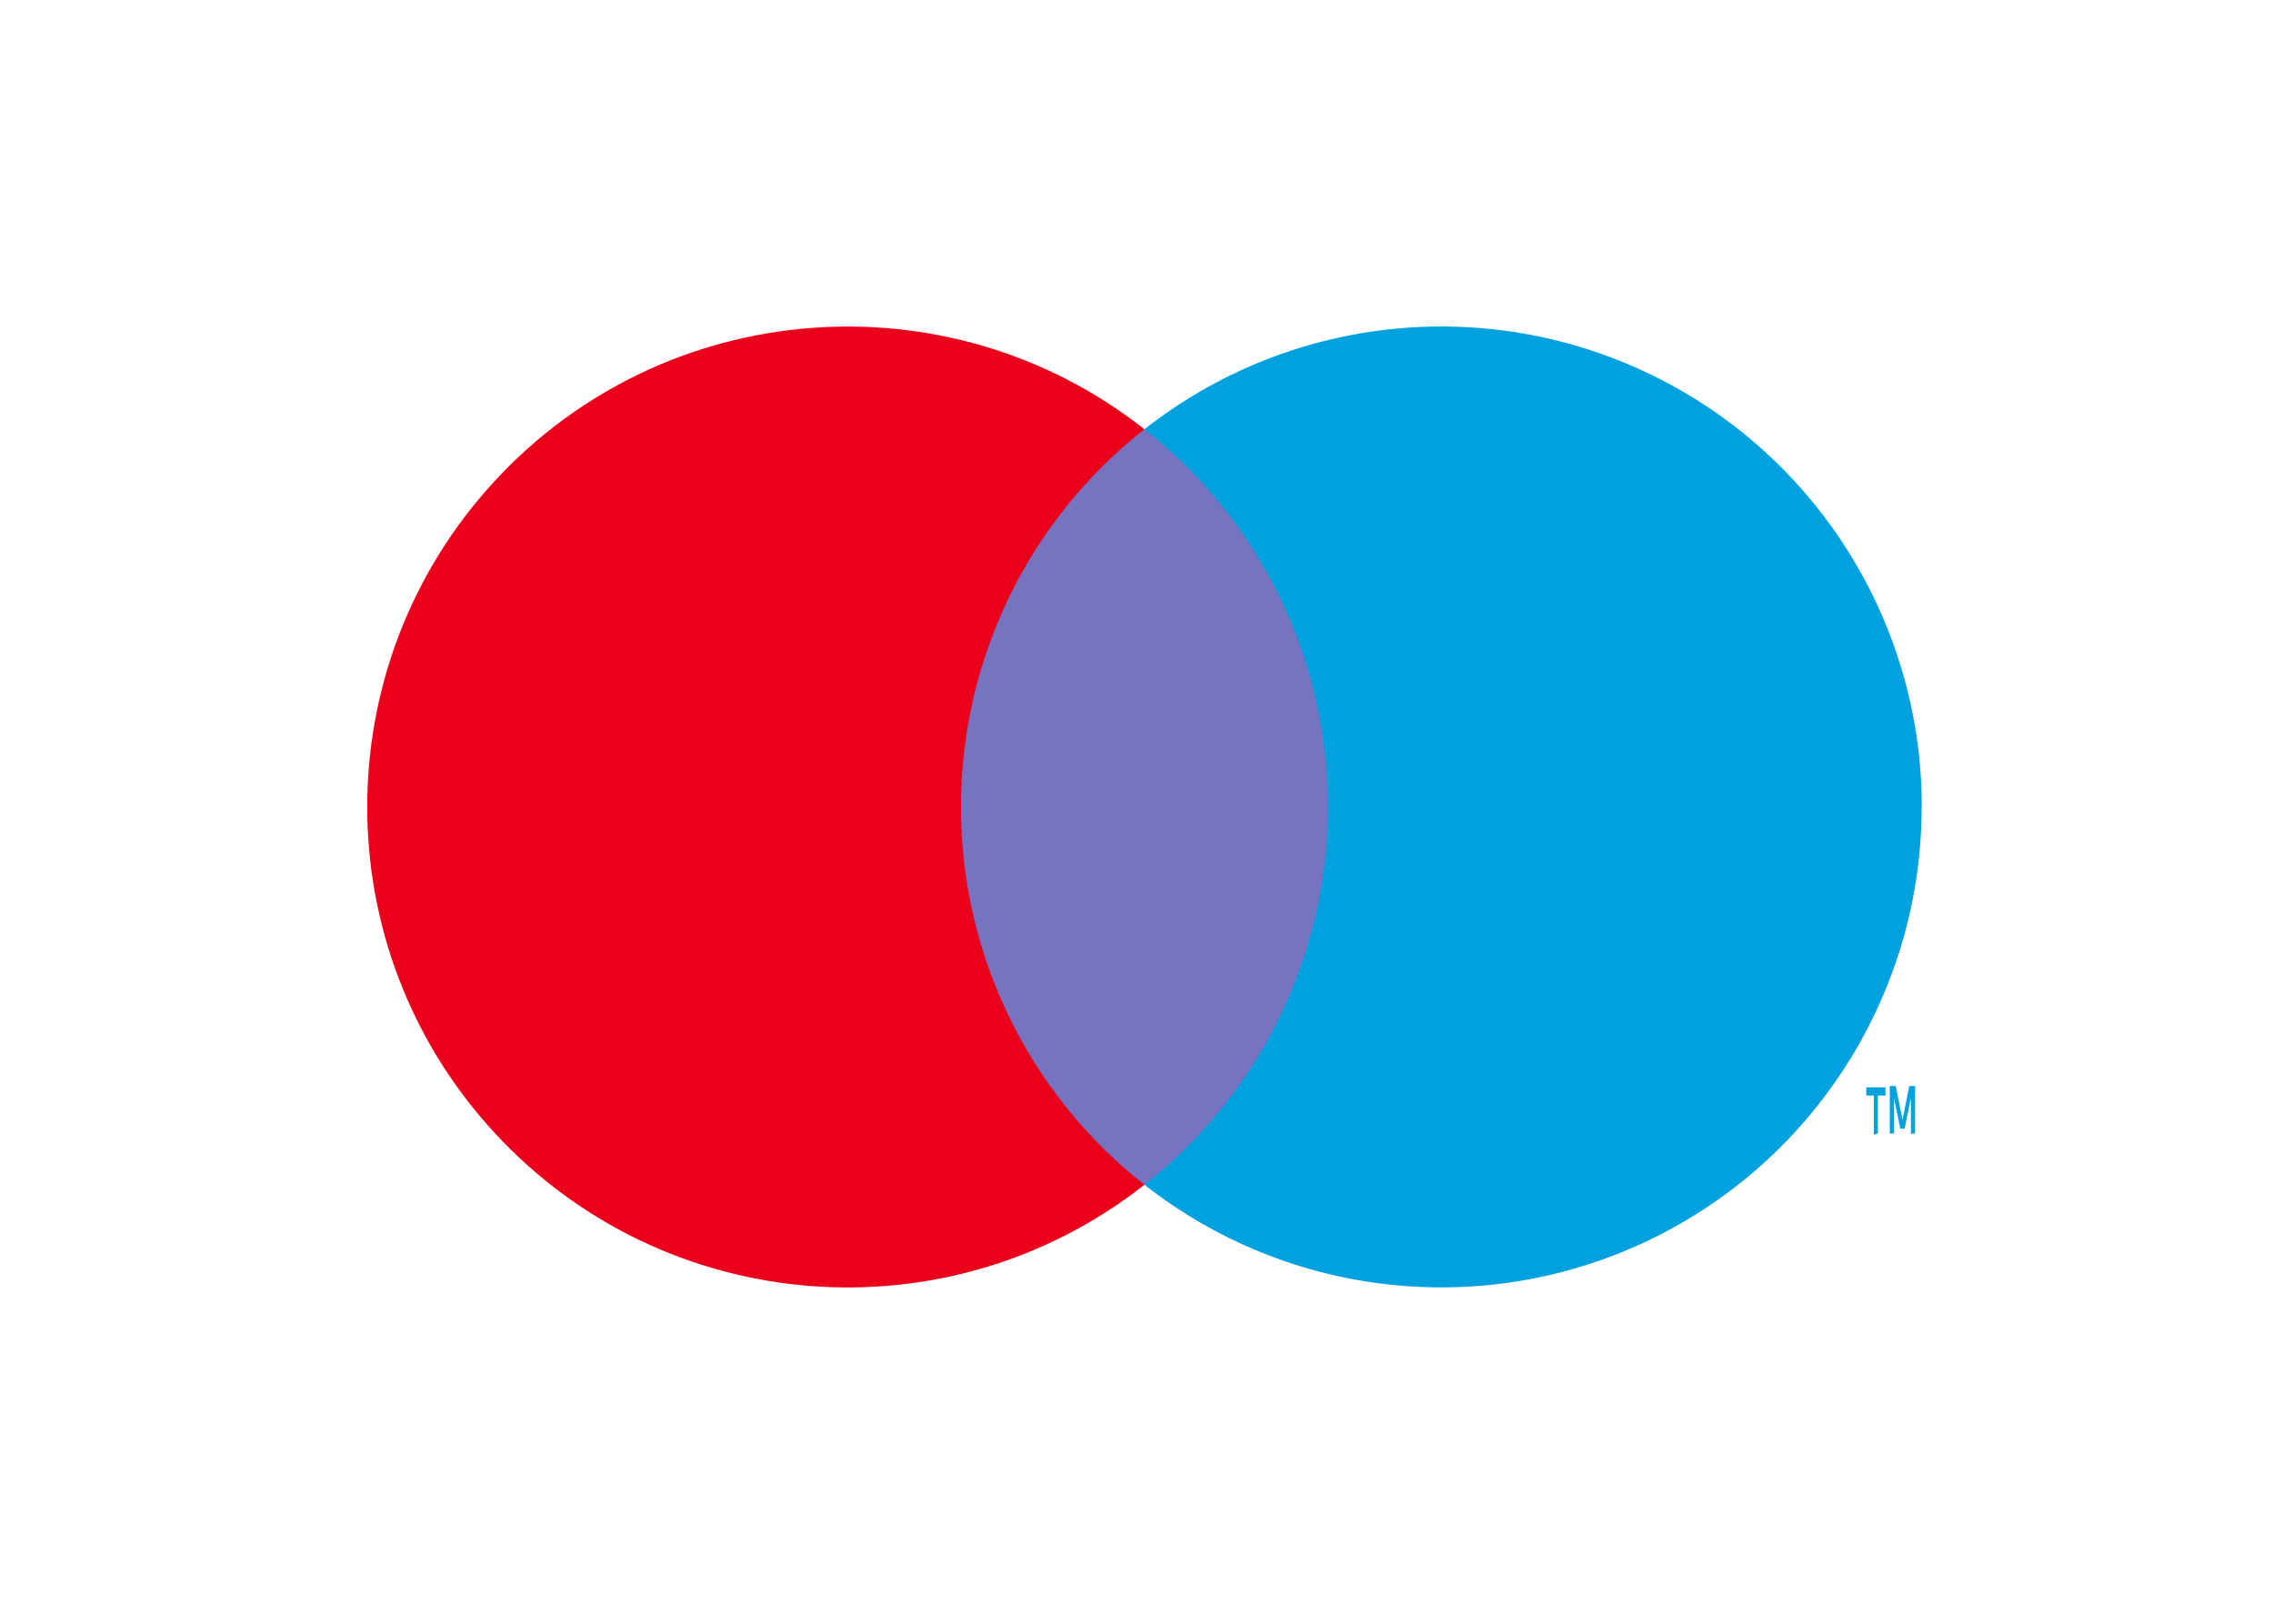
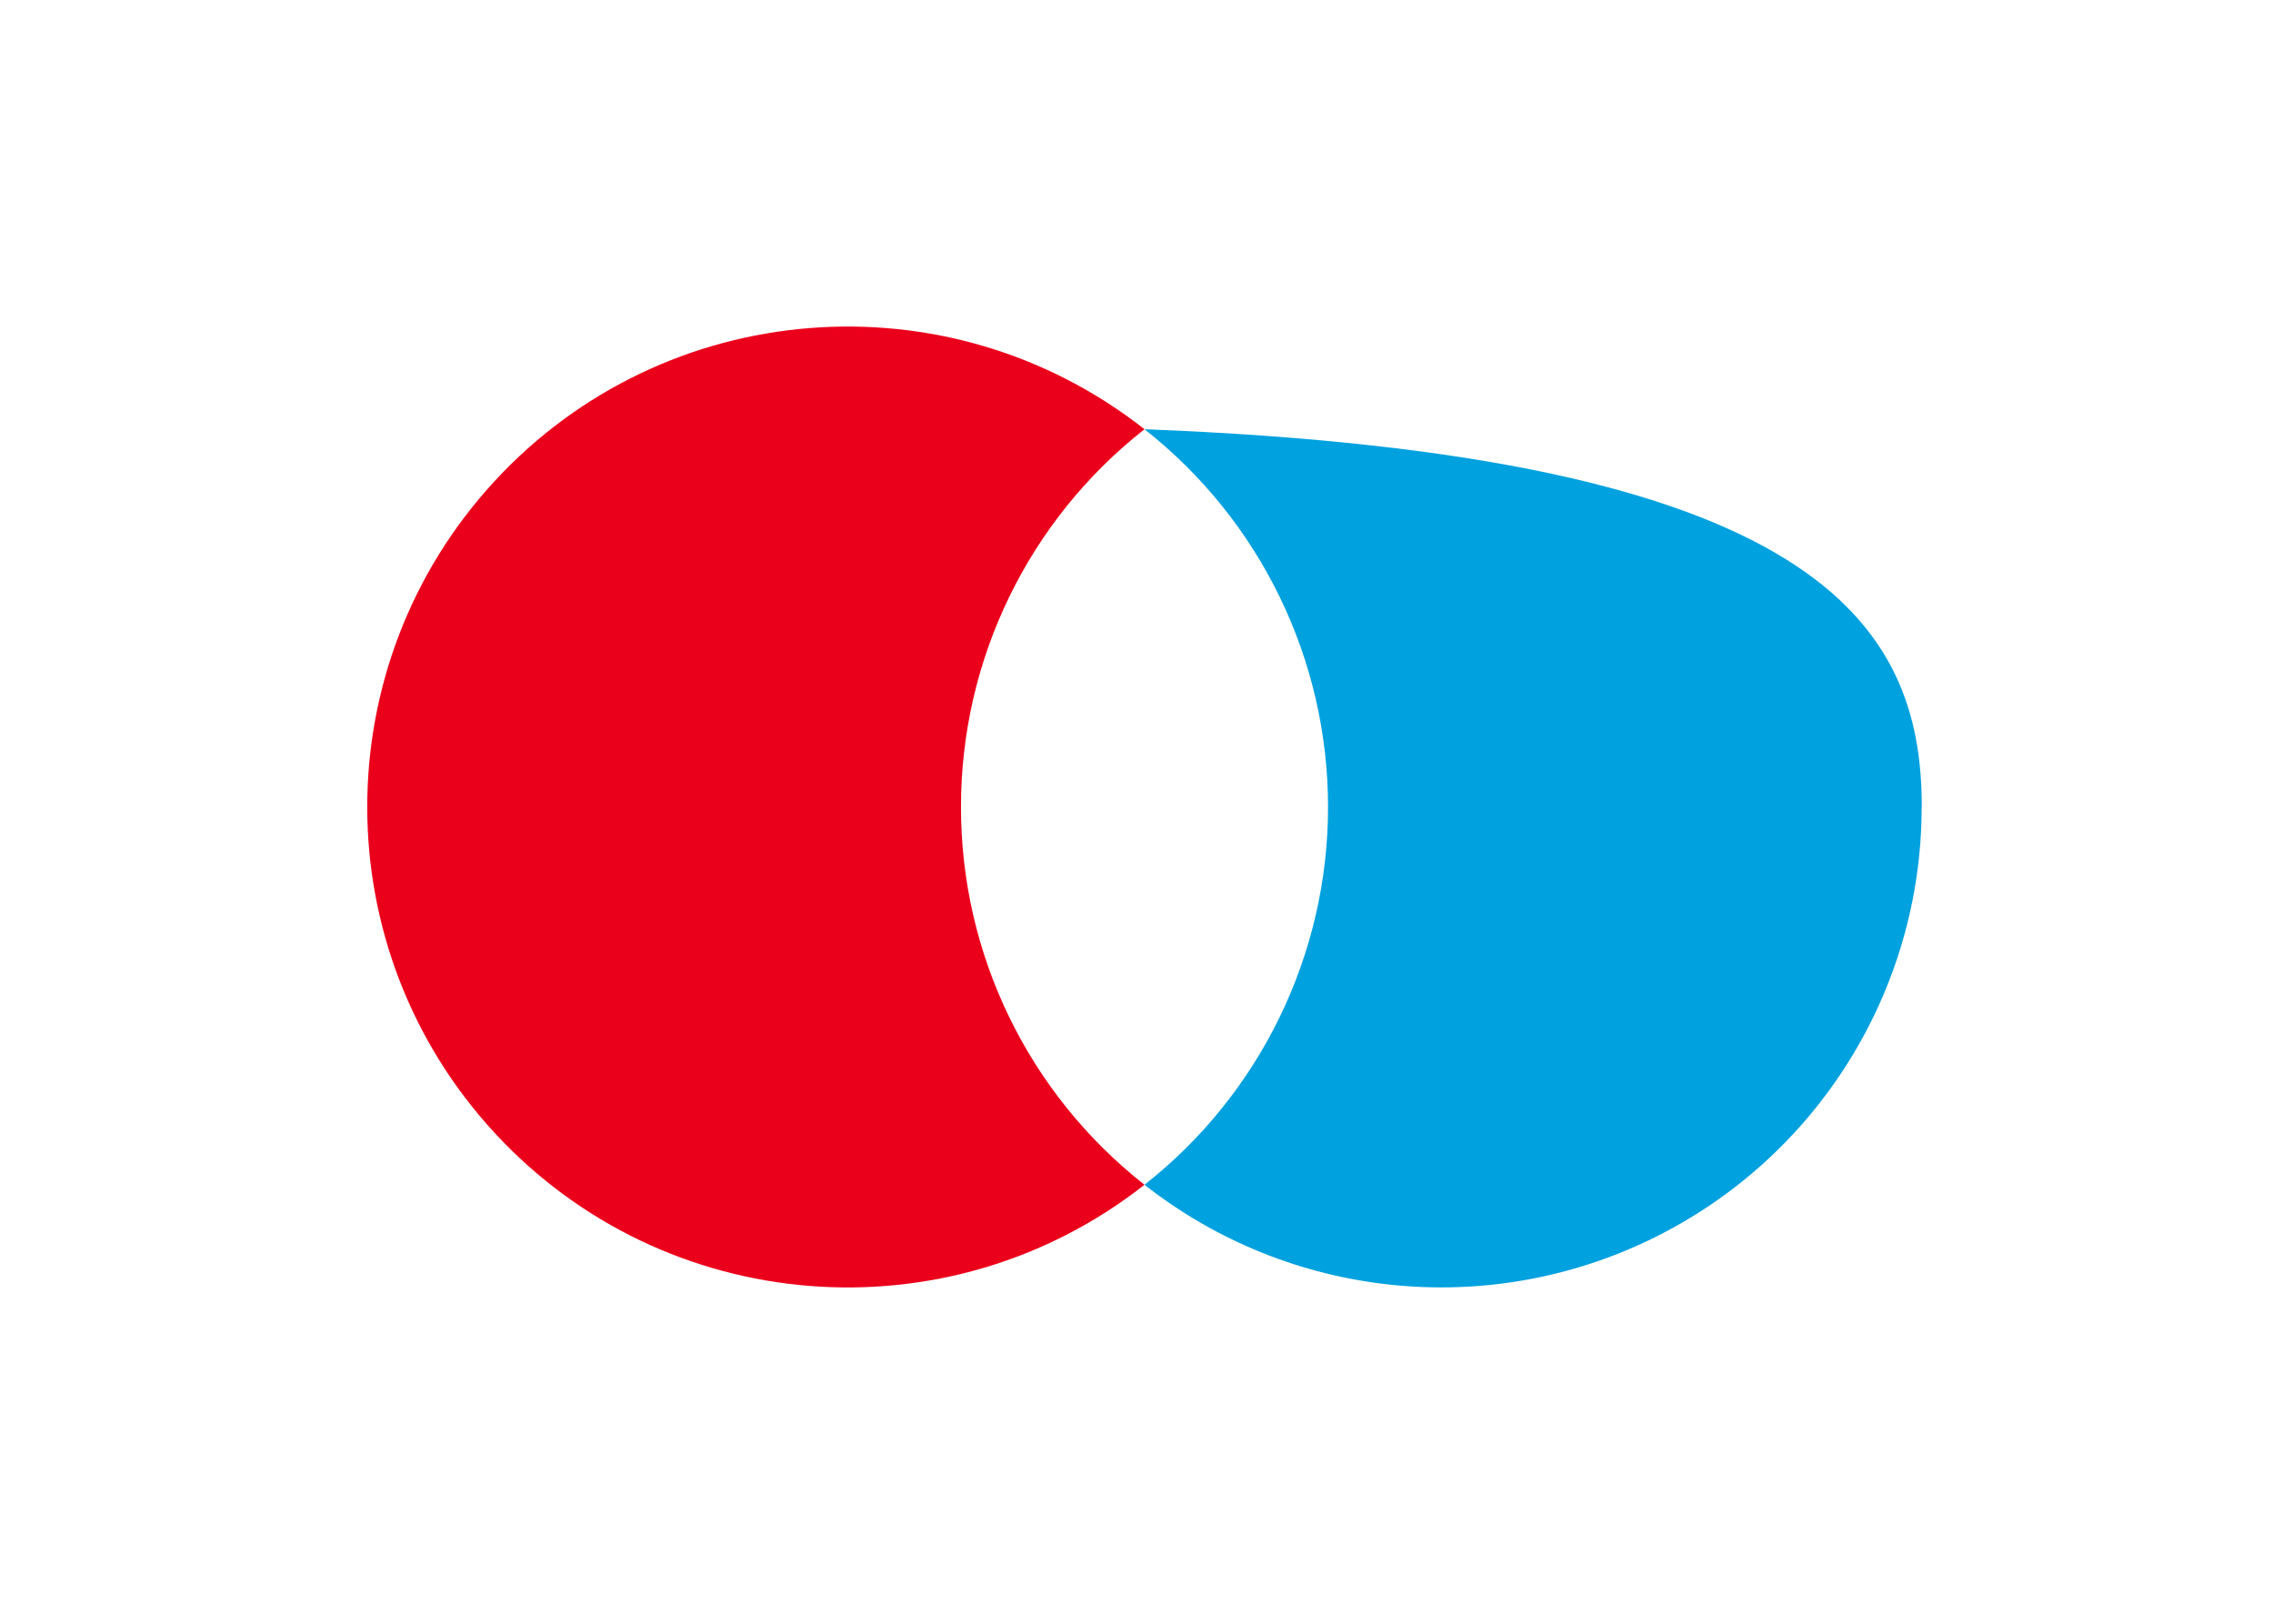
<svg xmlns="http://www.w3.org/2000/svg" width="56px" height="40px" viewBox="0 0 56 40" version="1.1">
  <title>D37ADB9B-E1D1-4F48-9C36-B730062F690F</title>
  <g id="Page-1" stroke="none" stroke-width="1" fill="none" fill-rule="evenodd">
    <g id="payment-methods" transform="translate(-589, -461)">
      <g id="payment-methods/logo-afterpay" transform="translate(589, 461)">
        <g id="ms_vrt_pos-2" transform="translate(9, 8)" fill-rule="nonzero">
          <g id="_Group_" transform="translate(0, -0)">
-             <rect id="Rectangle" fill="#7673C0" x="14.019" y="2.574" width="10.356" height="18.612" />
            <path d="M14.676,11.882 C14.672,8.249 16.339,4.817 19.197,2.574 C14.344,-1.239 7.375,-0.684 3.188,3.85 C-0.999,8.385 -0.999,15.375 3.188,19.91 C7.375,24.444 14.344,24.999 19.197,21.186 C16.34,18.944 14.673,15.513 14.676,11.882 L14.676,11.882 Z" id="_Path_" fill="#EB001B" />
-             <path d="M37.265,19.922 L37.265,18.987 L37.452,18.987 L37.452,18.786 L36.98,18.786 L36.98,18.987 L37.166,18.987 L37.166,19.955 L37.265,19.922 Z M38.182,19.922 L38.182,18.753 L38.039,18.753 L37.872,19.588 L37.706,18.753 L37.559,18.753 L37.559,19.922 L37.662,19.922 L37.662,19.045 L37.817,19.805 L37.924,19.805 L38.079,19.045 L38.079,19.93 L38.182,19.922 Z" id="Shape" fill="#00A1DF" />
-             <path d="M38.344,11.882 C38.343,16.412 35.756,20.544 31.681,22.524 C27.607,24.504 22.759,23.984 19.197,21.186 C22.052,18.942 23.719,15.511 23.719,11.88 C23.719,8.249 22.052,4.818 19.197,2.574 C22.759,-0.226 27.608,-0.747 31.684,1.233 C35.76,3.213 38.347,7.347 38.347,11.878 L38.344,11.882 Z" id="Path" fill="#00A1DF" />
+             <path d="M38.344,11.882 C38.343,16.412 35.756,20.544 31.681,22.524 C27.607,24.504 22.759,23.984 19.197,21.186 C22.052,18.942 23.719,15.511 23.719,11.88 C23.719,8.249 22.052,4.818 19.197,2.574 C35.76,3.213 38.347,7.347 38.347,11.878 L38.344,11.882 Z" id="Path" fill="#00A1DF" />
          </g>
        </g>
-         <rect id="Rectangle" x="0" y="0" width="56" height="40" rx="4" />
      </g>
    </g>
  </g>
</svg>